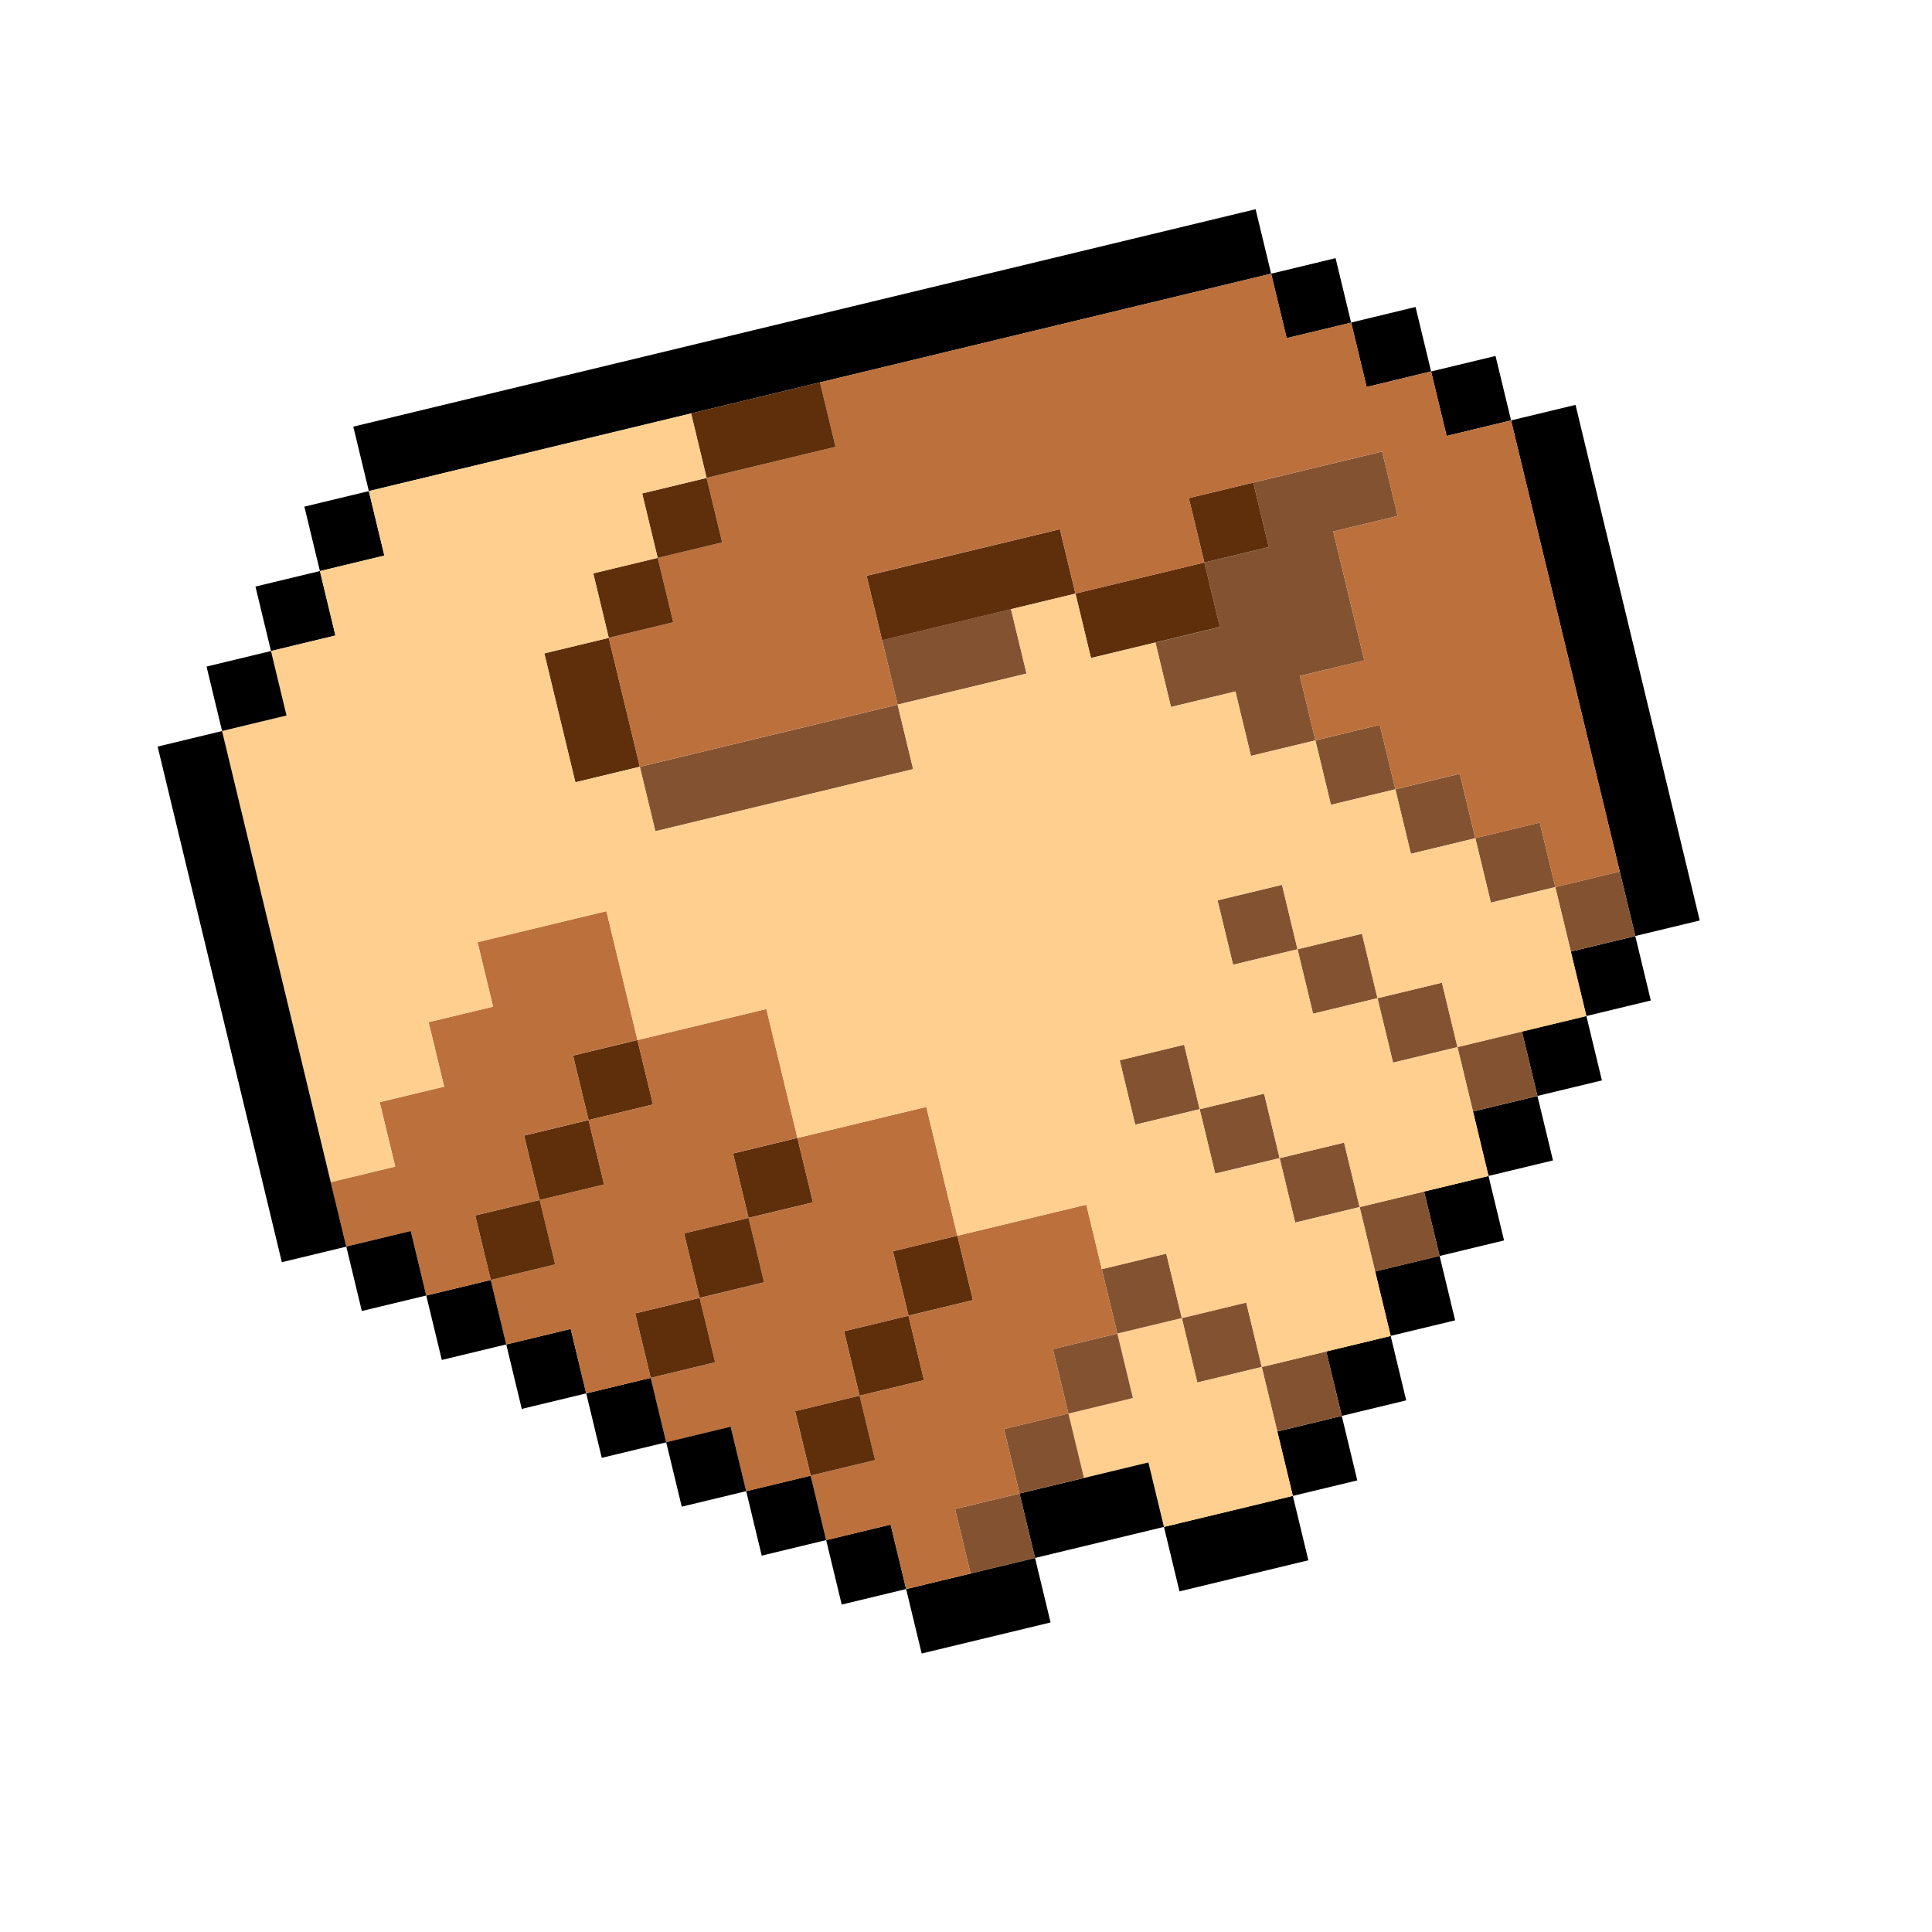
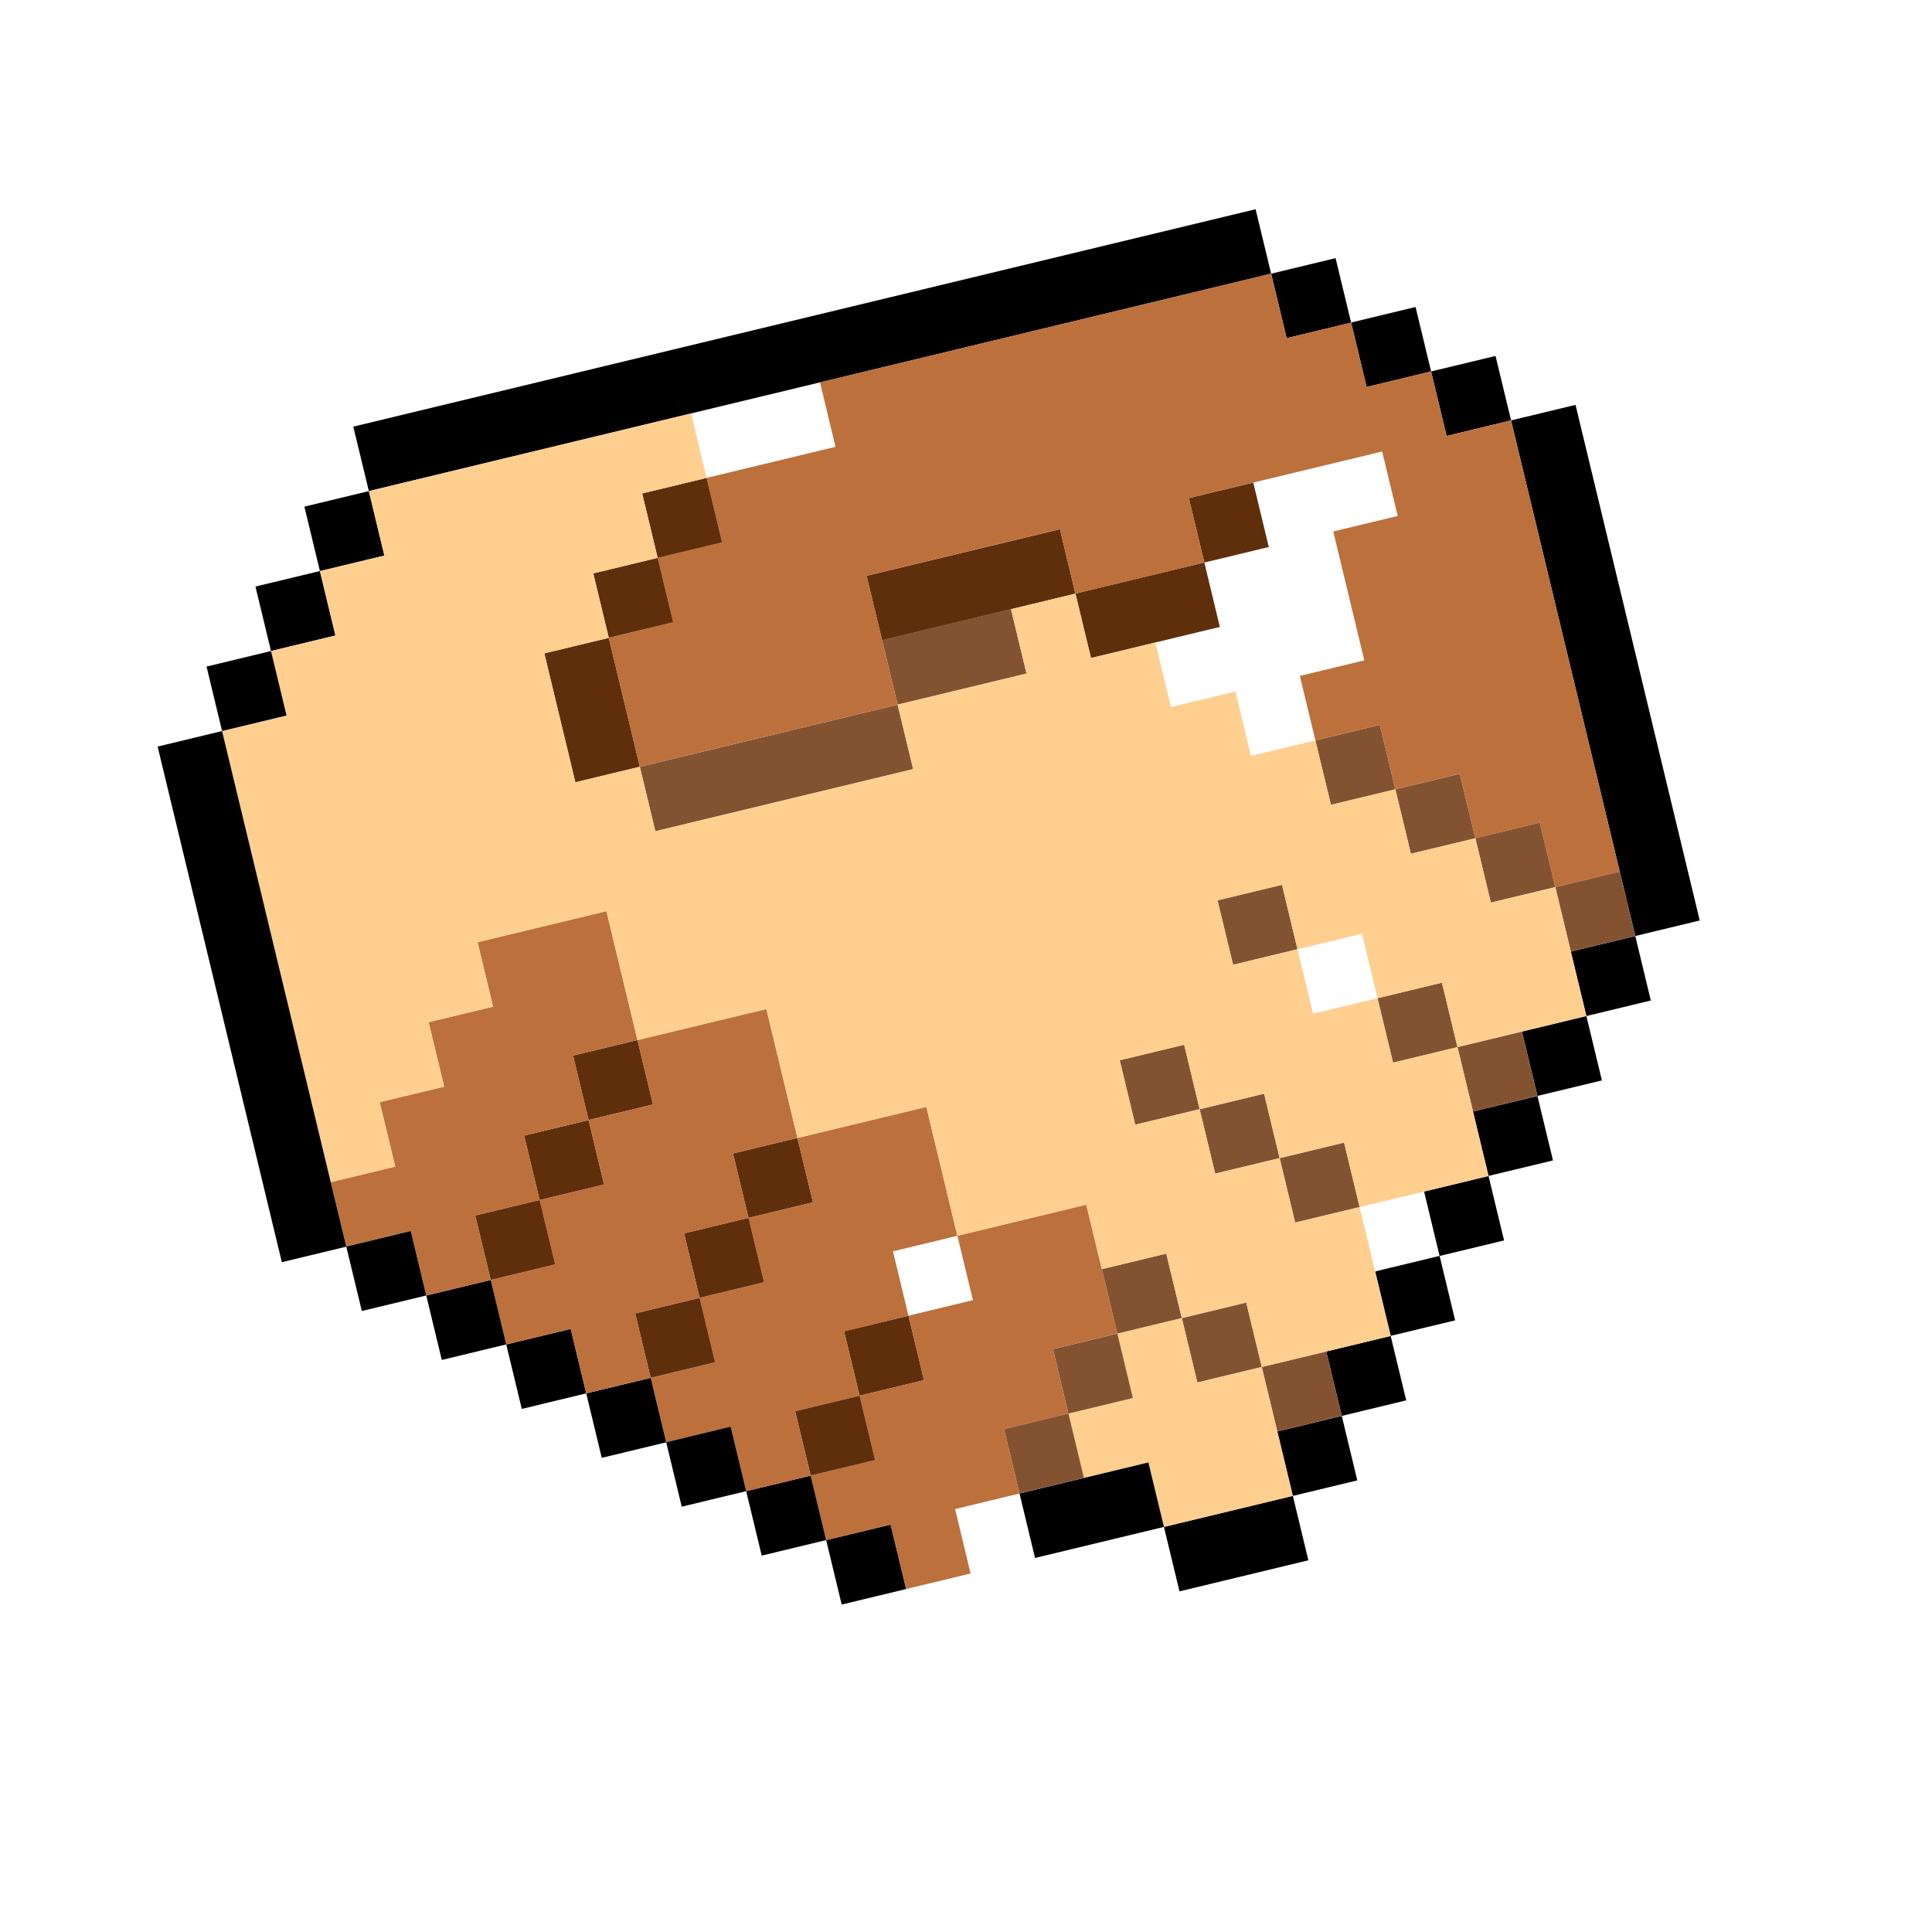
<svg xmlns="http://www.w3.org/2000/svg" width="68" height="68" fill="none">
  <g clip-path="url(#a)">
    <path fill="#835331" d="m31.593 24.802-9.073 2.186.546 2.269 9.074-2.187-.547-2.268Zm3.991-3.364-4.537 1.093.546 2.269 4.537-1.093-.546-2.269Z" />
    <path fill="#5F2F0C" d="m21.427 22.45-2.269.546 1.093 4.537 2.269-.547-1.093-4.537Z" />
    <path fill="#000" d="m55.453 14.25-2.269.547 4.373 18.147 2.268-.546-4.372-18.148Zm2.104 18.696-2.269.546.547 2.269 2.268-.547-.546-2.268Z" />
    <path fill="#835331" d="m57.01 30.676-2.268.547.547 2.268 2.268-.547-.547-2.268Z" />
    <path fill="#000" d="m52.638 12.528-2.268.546.546 2.269 2.269-.547-.547-2.268Zm3.197 23.23-2.268.547.546 2.268 2.269-.546-.547-2.269Z" />
    <path fill="#835331" d="m54.195 28.953-2.268.547.547 2.268 2.268-.546-.547-2.269Z" />
    <path fill="#000" d="m49.823 10.805-2.268.547.546 2.268 2.269-.547-.547-2.268Zm4.29 27.77-2.268.546.546 2.268 2.269-.546-.547-2.269Z" />
    <path fill="#835331" d="m53.567 36.305-2.269.547.547 2.268 2.268-.547-.546-2.268Zm-2.187-9.07-2.268.546.546 2.269 2.269-.547-.547-2.268Z" />
    <path fill="#000" d="m47.008 9.086-2.268.547.546 2.268 2.269-.546-.547-2.269Zm5.383 32.305-2.268.547.546 2.268 2.269-.547-.547-2.268Z" />
    <path fill="#835331" d="m50.752 34.586-2.269.547.547 2.268 2.268-.546-.546-2.269Zm-2.186-9.074-2.269.547.547 2.268 2.268-.547-.547-2.268Z" />
    <path fill="#000" d="m44.193 7.364-31.758 7.652.547 2.268L44.74 9.632l-.547-2.268Zm6.477 36.839-2.269.547.546 2.268 2.269-.546-.547-2.269Z" />
-     <path fill="#835331" d="m50.123 41.938-2.269.546.547 2.269 2.268-.547-.546-2.268Zm-2.186-9.074-2.269.546.547 2.269 2.268-.547-.546-2.268Zm.711-16.972.546 2.268-2.268.547 1.093 4.537-2.268.546.546 2.269-2.268.546-.547-2.268-2.268.546-.547-2.268 2.268-.547-.546-2.268 2.268-.547-.546-2.268 4.537-1.093Z" />
    <path fill="#5F2F0C" d="m44.11 16.985-2.268.546.547 2.269 2.268-.547-.546-2.268Z" />
    <path fill="#000" d="m48.947 47.02-2.268.546.547 2.269 2.268-.547-.547-2.268Z" />
    <path fill="#835331" d="m47.308 40.215-2.269.547.547 2.268 2.268-.546-.546-2.269Zm-2.186-9.074-2.269.547.547 2.268 2.268-.547-.546-2.268Z" />
    <path fill="#000" d="m47.226 49.836-2.269.547.547 2.268 2.268-.546-.546-2.269Z" />
-     <path fill="#835331" d="m46.68 47.567-2.27.546.547 2.269 2.269-.547-.547-2.268Zm-2.187-9.075-2.269.547.547 2.268 2.268-.546-.546-2.269Z" />
+     <path fill="#835331" d="m46.68 47.567-2.27.546.547 2.269 2.269-.547-.547-2.268m-2.187-9.075-2.269.547.547 2.268 2.268-.546-.546-2.269Z" />
    <path fill="#5F2F0C" d="m42.389 19.797-4.537 1.094.547 2.268 4.536-1.093-.546-2.268Z" />
    <path fill="#835331" d="m43.864 45.844-2.268.547.546 2.268 2.269-.547-.547-2.268Zm-2.186-9.074-2.268.546.546 2.269 2.268-.547-.546-2.268Z" />
    <path fill="#000" d="m45.504 52.65-4.537 1.092.547 2.269 4.536-1.094-.546-2.268Z" />
    <path fill="#FECF8F" d="m44.41 48.113 1.094 4.537-4.537 1.093-.547-2.268-2.268.546-.547-2.268 2.269-.547-.547-2.268 2.269-.547.546 2.269 2.269-.547Z" />
    <path fill="#835331" d="m41.05 44.121-2.27.547.547 2.268 2.269-.546-.547-2.269Zm-1.723 2.817-2.268.546.546 2.269 2.269-.547-.547-2.268Z" />
    <path fill="#5F2F0C" d="m37.306 18.626-6.806 1.64.547 2.268 6.805-1.64-.546-2.268Z" />
    <path fill="#000" d="m40.42 51.473-4.537 1.093.547 2.269 4.537-1.093-.547-2.269Z" />
    <path fill="#835331" d="m37.605 49.75-2.268.547.546 2.268 2.269-.546-.547-2.269Z" />
    <path fill="#BC703C" d="m53.184 14.798 3.826 15.88-2.268.546-.547-2.269-2.268.547-.547-2.269-2.268.547-.547-2.268-2.268.546-.546-2.268 2.268-.547-1.093-4.537 2.268-.546-.546-2.269-6.806 1.64.547 2.268-4.537 1.093-.546-2.268-6.806 1.64 1.093 4.537-9.073 2.186-1.093-4.537 2.268-.547-.547-2.268 2.269-.547-.547-2.268 4.537-1.093-.546-2.269L44.74 9.633l.546 2.268 2.269-.547.546 2.269 2.269-.547.546 2.269 2.269-.547Z" />
-     <path fill="#835331" d="m35.883 52.567-2.268.546.547 2.269 2.268-.547-.547-2.268Z" />
-     <path fill="#5F2F0C" d="m33.697 43.492-2.268.547.547 2.268 2.268-.546-.547-2.269ZM28.86 13.458l-4.536 1.093.546 2.268 4.537-1.093-.546-2.268Z" />
-     <path fill="#000" d="m36.43 54.837-4.537 1.093.547 2.268 4.537-1.093-.547-2.268Z" />
    <path fill="#5F2F0C" d="m31.976 46.309-2.269.547.547 2.268 2.268-.547-.546-2.268ZM24.87 16.82l-2.268.547.546 2.269 2.269-.547-.547-2.268Z" />
    <path fill="#000" d="m31.347 53.66-2.269.547.547 2.268 2.268-.546-.546-2.269Z" />
    <path fill="#BC703C" d="m38.234 42.4 1.093 4.537-2.268.547.546 2.268-2.268.546.546 2.269-2.268.546.547 2.269-2.269.546-.546-2.268-2.269.547-.546-2.269 2.268-.547-.546-2.268 2.268-.546-.546-2.269 2.268-.546-.547-2.269 4.537-1.093Z" />
    <path fill="#5F2F0C" d="m30.254 49.121-2.269.547.547 2.268 2.268-.546-.546-2.269Zm-2.187-9.07-2.268.547.547 2.268 2.268-.547-.547-2.268Zm-4.919-20.418-2.268.547.547 2.268 2.268-.546-.547-2.269Z" />
    <path fill="#000" d="m28.532 51.938-2.269.546.547 2.269 2.268-.547-.546-2.268Z" />
    <path fill="#BC703C" d="m32.604 38.959 1.093 4.536-2.268.547.547 2.268-2.269.547.547 2.269-2.269.546.547 2.268-2.269.547-.546-2.269-2.269.547-.546-2.268 2.268-.547-.546-2.268 2.268-.547-.546-2.268 2.268-.547-.547-2.268 4.537-1.093Z" />
    <path fill="#5F2F0C" d="m26.346 42.864-2.269.546.547 2.269 2.268-.547-.546-2.268Z" />
    <path fill="#000" d="m25.717 50.215-2.269.547.547 2.268 2.268-.546-.546-2.269Z" />
    <path fill="#5F2F0C" d="m24.624 45.68-2.269.547.547 2.268 2.268-.547-.546-2.268Zm-2.186-9.074-2.269.546.547 2.269 2.268-.547-.547-2.268Z" />
    <path fill="#000" d="m22.902 48.496-2.269.547.547 2.268 2.268-.546-.546-2.269Z" />
    <path fill="#5F2F0C" d="m20.716 39.422-2.269.547.547 2.268 2.268-.546-.546-2.269Z" />
    <path fill="#000" d="m20.087 46.774-2.269.546.547 2.269 2.268-.547-.546-2.268Z" />
    <path fill="#BC703C" d="m26.974 35.513 1.093 4.537-2.268.547.547 2.268-2.269.547.547 2.268-2.269.547.547 2.268-2.269.547-.546-2.269-2.269.547-.546-2.269 2.268-.546-.546-2.269 2.268-.546-.546-2.269 2.268-.546-.547-2.269 4.537-1.093Z" />
    <path fill="#5F2F0C" d="m18.994 42.235-2.269.546.547 2.269 2.268-.547-.546-2.268Z" />
    <path fill="#000" d="m12.982 17.285-2.269.547.547 2.268 2.268-.546-.546-2.268Zm4.29 27.766-2.269.547.547 2.268 2.268-.547-.546-2.268Z" />
    <path fill="#BC703C" d="m21.344 32.068 1.093 4.537-2.268.546.547 2.269-2.269.546.547 2.269-2.269.546.547 2.269-2.268.546-.547-2.268-2.269.546-.546-2.268 2.268-.547-.546-2.268 2.268-.546-.546-2.269 2.268-.546-.546-2.269 4.536-1.093Z" />
    <path fill="#000" d="m11.26 20.098-2.269.547.547 2.268 2.268-.547-.546-2.268Zm3.197 23.23-2.269.547.547 2.268 2.268-.546-.546-2.269Z" />
    <path fill="#FECF8F" d="m54.742 31.226 1.093 4.537-4.537 1.093-.546-2.269-2.269.547-.546-2.269-2.269.547-.546-2.269-2.269.547.547 2.268 2.268-.546.547 2.268 2.268-.546.547 2.268 2.268-.546 1.093 4.536-4.536 1.093-.547-2.268-2.269.547-.546-2.269-2.269.547-.546-2.269-2.268.547.546 2.268 2.268-.546.547 2.268 2.268-.546.547 2.268 2.269-.546 1.093 4.536-4.537 1.093-.547-2.268-2.268.547-.547-2.269-2.268.547-.547-2.269-4.537 1.093-1.093-4.537-4.537 1.094-1.093-4.537-4.537 1.093-1.093-4.537-4.536 1.093.546 2.269-2.268.546.546 2.269-2.268.546.546 2.268-2.268.547-3.826-15.879 2.269-.547-.547-2.268 2.268-.547-.546-2.268 2.268-.546-.546-2.269 11.342-2.733.546 2.269-2.268.546.546 2.269-2.268.546.547 2.269-2.269.546 1.093 4.537 2.269-.546.546 2.268 9.074-2.186-.547-2.269 4.537-1.093-.546-2.268 2.268-.547.547 2.269 2.268-.547.547 2.269 2.268-.547.547 2.268 2.268-.546.547 2.268 2.268-.546.547 2.268 2.268-.546.547 2.268 2.268-.546Z" />
    <path fill="#000" d="m9.538 22.914-2.268.547.546 2.268 2.269-.546-.547-2.269ZM7.816 25.73l-2.268.547L9.92 44.425l2.268-.547-4.372-18.147Z" />
  </g>
  <defs>
    <clipPath id="a">
      <path fill="#fff" d="M0 13.21 54.442.095 67.56 54.536 13.117 67.653z" />
    </clipPath>
  </defs>
</svg>